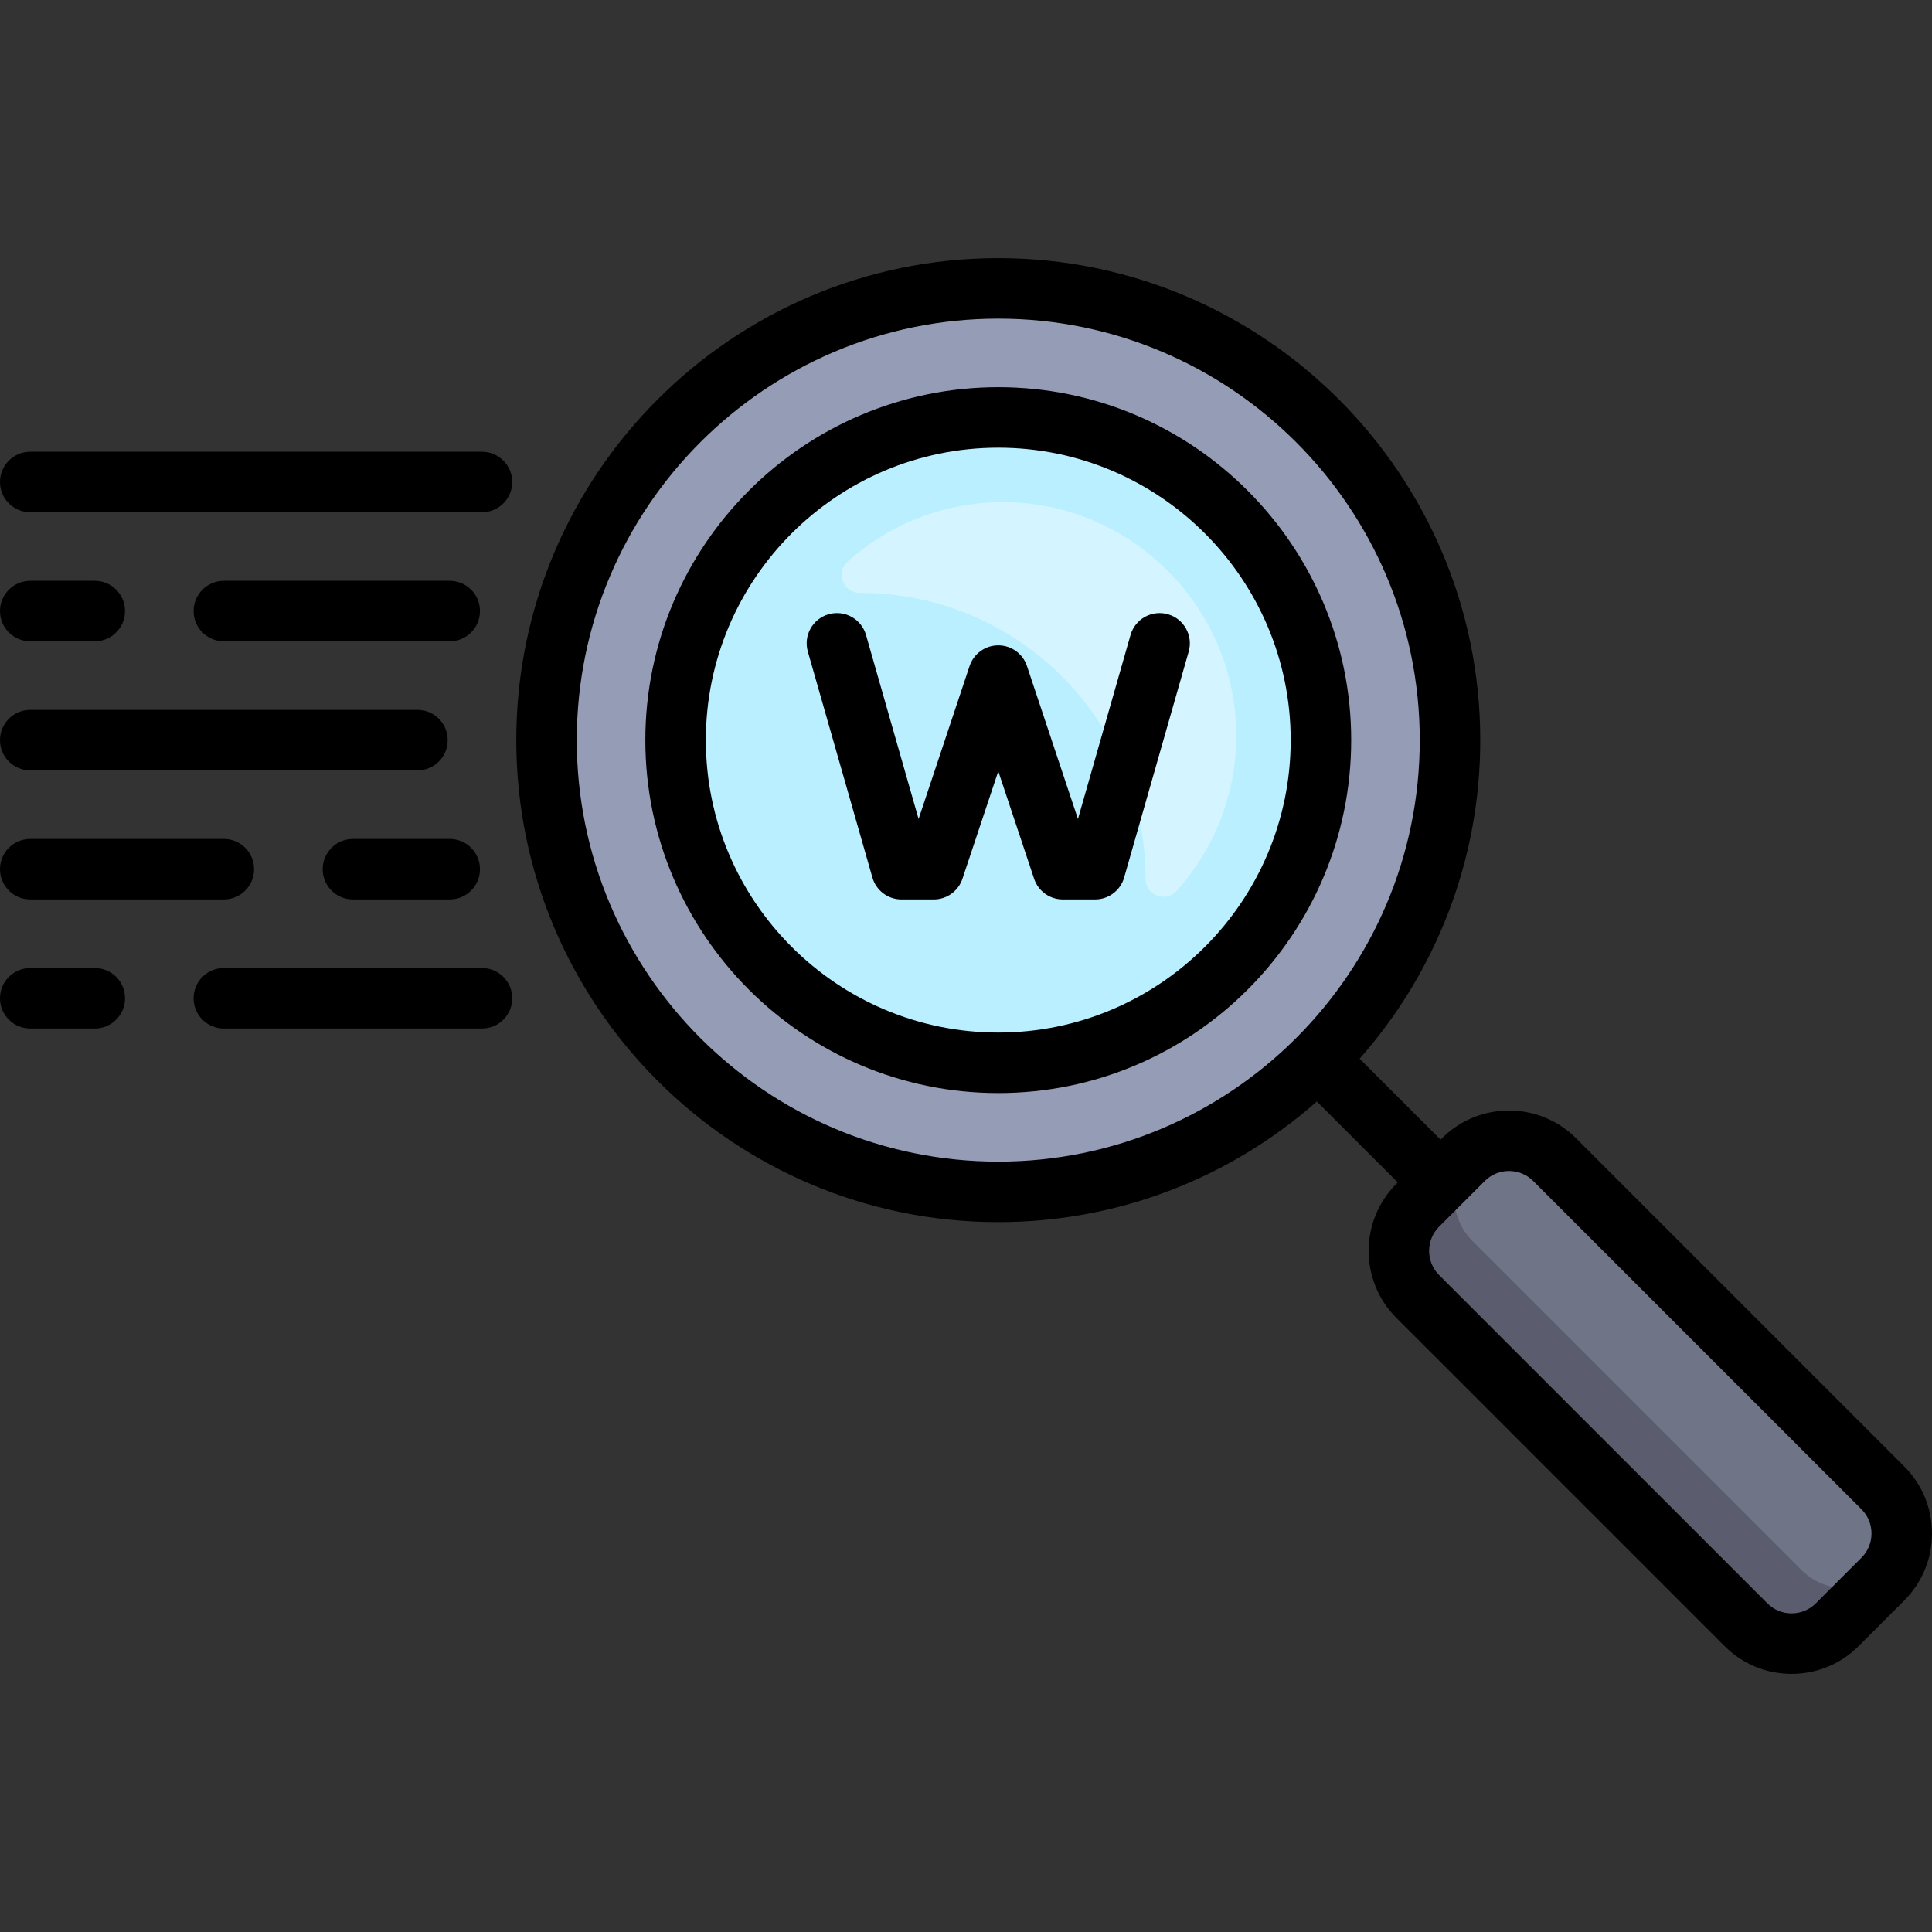
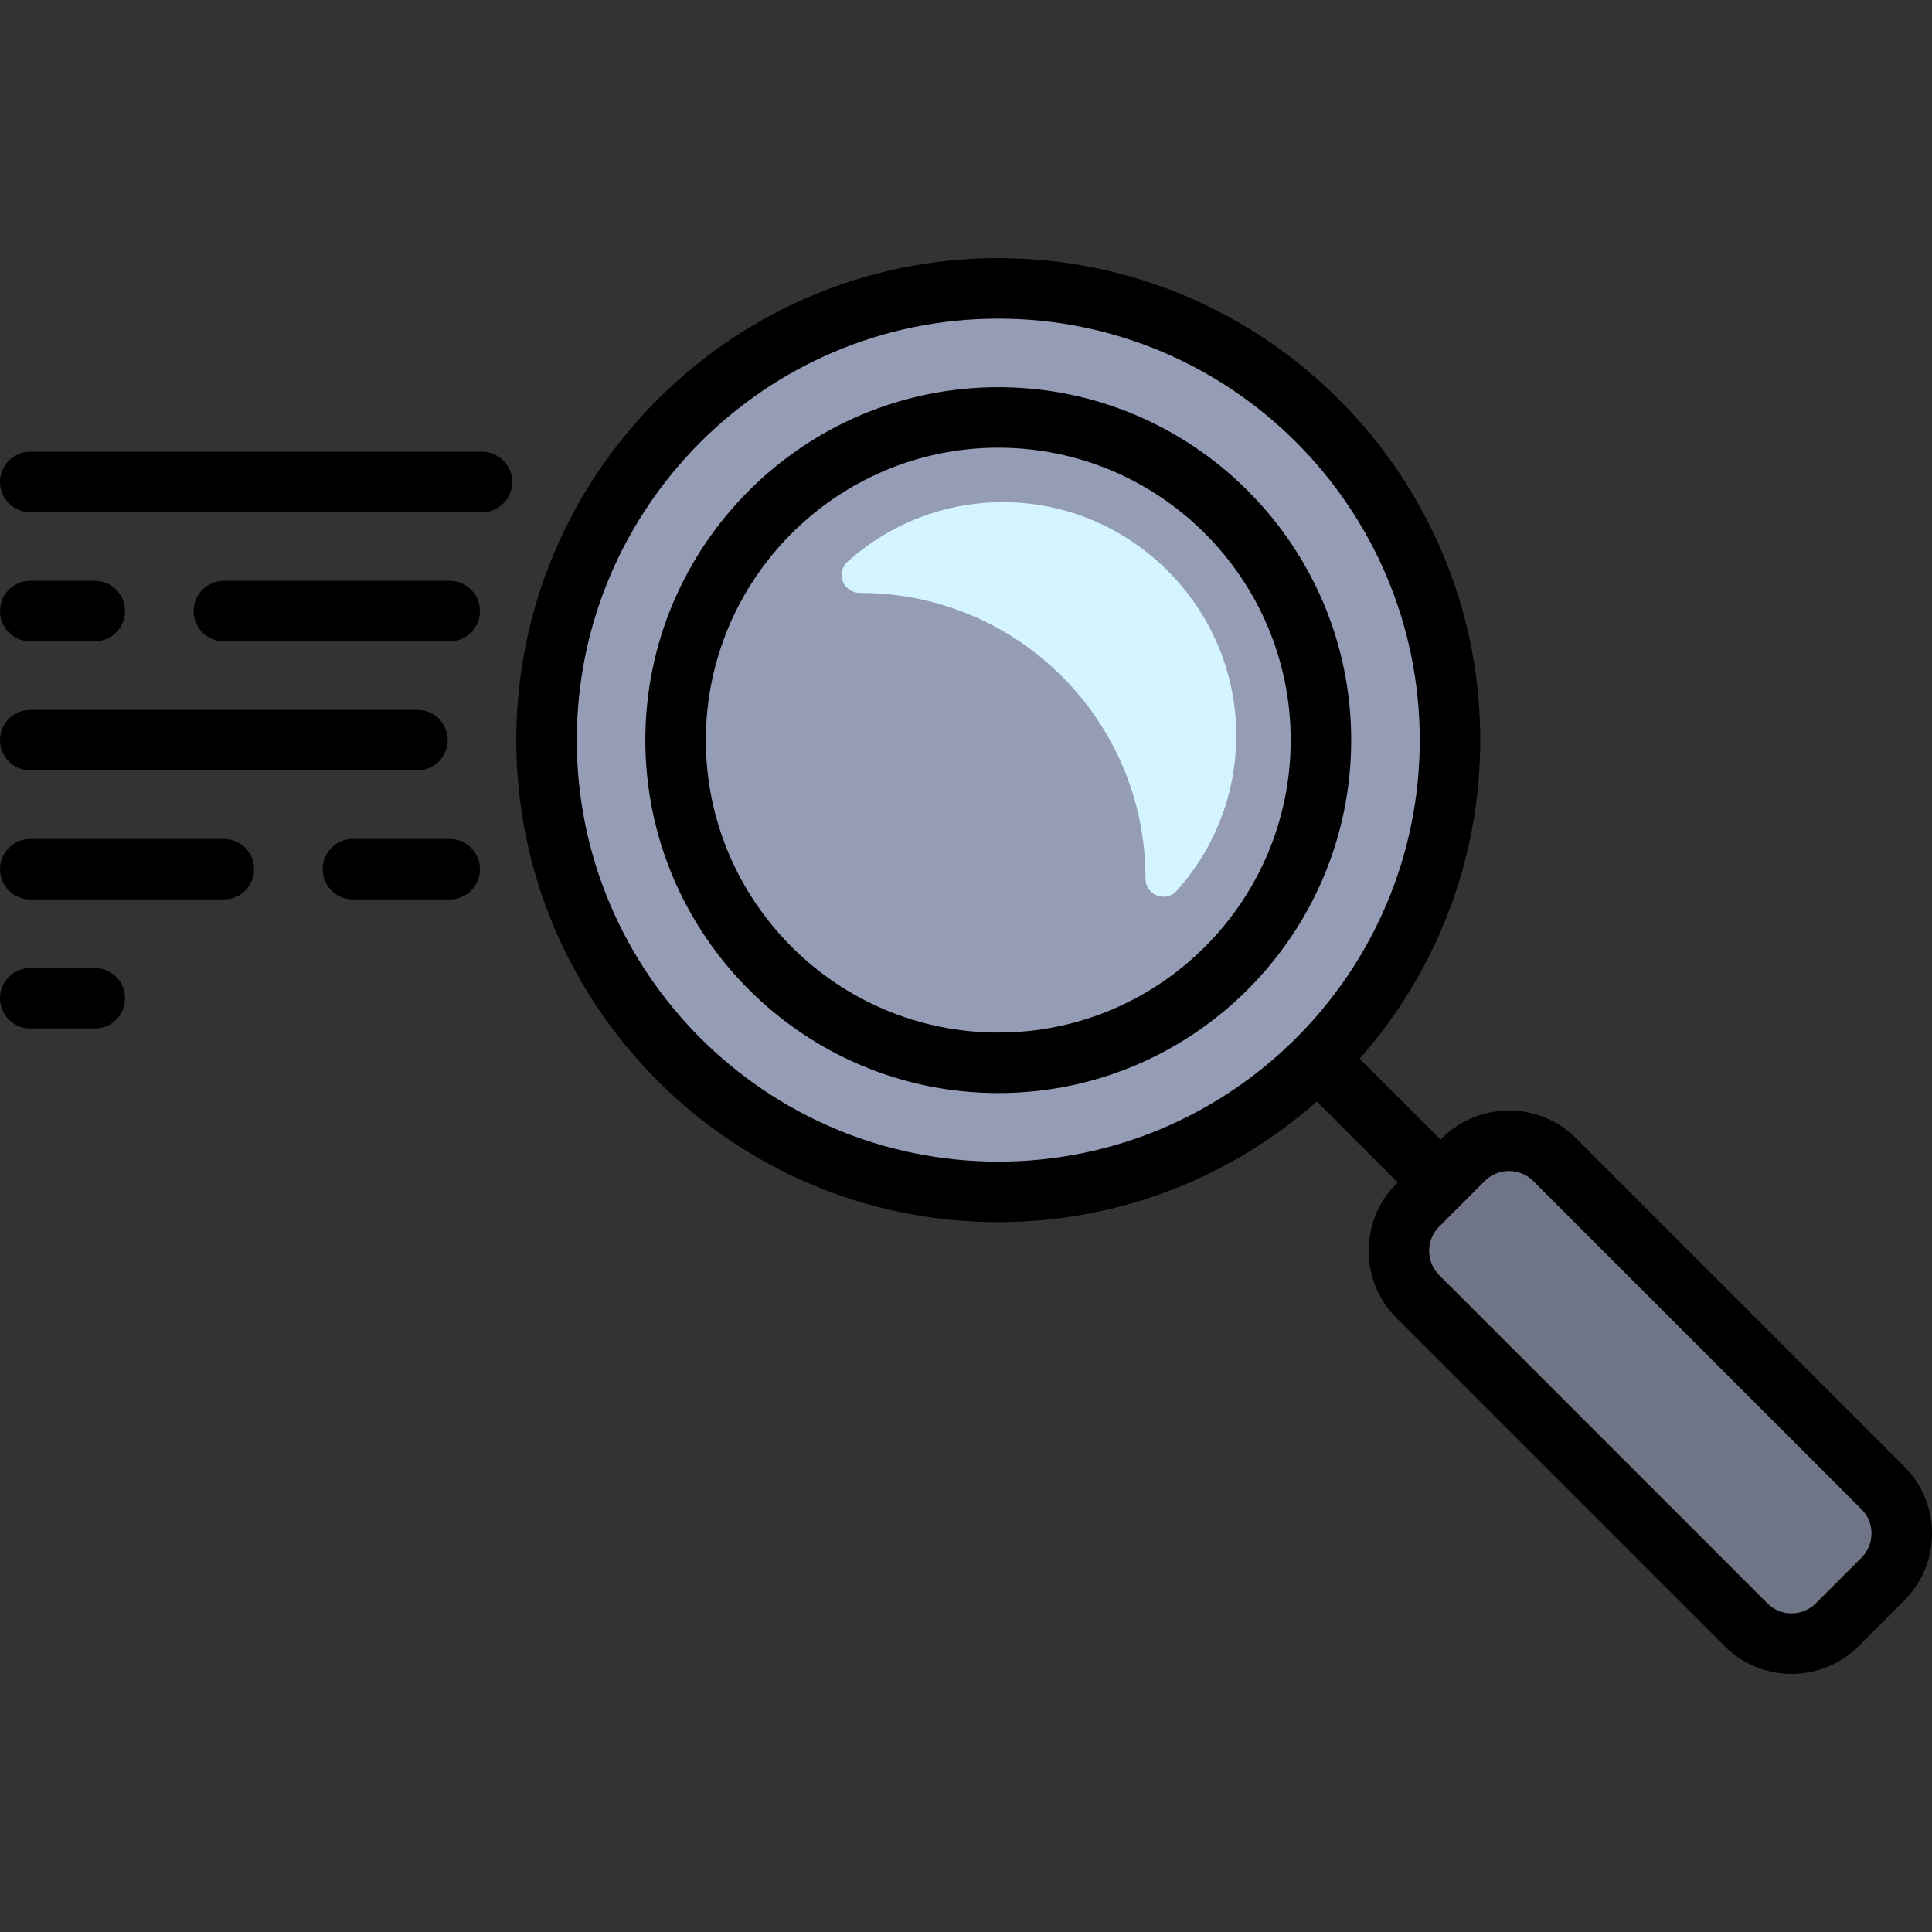
<svg xmlns="http://www.w3.org/2000/svg" height="800px" width="800px" version="1.1" id="Layer_1" viewBox="0 0 512 512" xml:space="preserve">
  <rect x="0" y="0" width="512" height="512" fill="#333333" stroke="none" />
  <circle style="fill:#959CB5;" cx="264.551" cy="196.142" r="119.716" />
-   <circle style="fill:#BAEFFF;" cx="264.551" cy="196.142" r="85.511" />
  <path style="fill:#D4F5FF;" d="M311.869,236.047c-2.942,3.284-8.309,1.182-8.299-3.226c0-0.041,0-0.081,0-0.122  c0-41.739-33.837-75.576-75.576-75.576c-0.041,0-0.081,0-0.122,0c-4.408,0.01-6.508-5.358-3.225-8.299  c11.371-10.187,26.513-16.234,43.103-15.717c32.394,1.01,58.823,27.436,59.836,59.83  C328.104,209.53,322.055,224.674,311.869,236.047z" />
  <path style="fill:#707487;" d="M462.698,430.565l-86.979-86.979c-6.678-6.678-6.678-17.507,0-24.186l12.089-12.089  c6.678-6.678,17.507-6.678,24.186,0l86.979,86.979c6.678,6.678,6.678,17.507,0,24.186l-12.089,12.089  C480.206,437.244,469.378,437.244,462.698,430.565z" />
-   <path style="fill:#5B5D6E;" d="M477.298,415.965l-86.979-86.979c-6.249-6.249-6.572-16.087-1.129-22.804  c-0.462,0.375-0.952,0.698-1.382,1.129L375.719,319.4c-6.678,6.68-6.678,17.507,0,24.186l86.979,86.979  c6.68,6.68,17.507,6.68,24.186,0l12.089-12.089c0.43-0.43,0.755-0.919,1.129-1.381C493.386,422.538,483.547,422.214,477.298,415.965  z" />
  <path d="M264.551,102.614c-51.572,0-93.528,41.956-93.528,93.528s41.956,93.528,93.528,93.528s93.528-41.956,93.528-93.528  S316.123,102.614,264.551,102.614z M264.551,273.637c-42.731,0-77.495-34.764-77.495-77.495s34.764-77.495,77.495-77.495  s77.495,34.764,77.495,77.495S307.282,273.637,264.551,273.637z" />
  <path d="M504.643,388.621l-86.979-86.979c-9.793-9.794-25.729-9.794-35.524,0l-0.376,0.376l-21.448-21.448  c19.884-22.527,31.969-52.09,31.969-84.428c0-70.433-57.3-127.733-127.733-127.733s-127.733,57.3-127.733,127.733  s57.3,127.733,127.733,127.733c32.337,0,61.901-12.085,84.428-31.968l21.448,21.448l-0.376,0.376c-9.793,9.794-9.793,25.73,0,35.524  l86.979,86.979c4.744,4.744,11.052,7.357,17.762,7.357c6.709,0,13.018-2.613,17.762-7.357l12.089-12.089  c4.744-4.744,7.357-11.052,7.357-17.762C512,399.673,509.387,393.365,504.643,388.621z M152.852,196.142  c0-61.592,50.108-111.699,111.699-111.699s111.699,50.108,111.699,111.699s-50.108,111.699-111.699,111.699  S152.852,257.734,152.852,196.142z M493.305,412.807l-12.089,12.089c-1.716,1.716-3.997,2.662-6.424,2.662  c-2.427,0-4.708-0.945-6.425-2.662l-86.979-86.979c-3.542-3.542-3.542-9.307,0-12.849l12.089-12.089  c1.771-1.771,4.097-2.657,6.425-2.657c2.326,0,4.654,0.886,6.424,2.656l86.979,86.979c1.716,1.716,2.662,3.998,2.662,6.425  S495.022,411.091,493.305,412.807z" />
  <path d="M127.733,119.716H8.017c-4.427,0-8.017,3.589-8.017,8.017c0,4.427,3.589,8.017,8.017,8.017h119.716  c4.427,0,8.017-3.589,8.017-8.017C135.749,123.305,132.16,119.716,127.733,119.716z" />
  <path d="M8.017,169.954h17.102c4.427,0,8.017-3.589,8.017-8.017s-3.589-8.017-8.017-8.017H8.017c-4.427,0-8.017,3.589-8.017,8.017  S3.589,169.954,8.017,169.954z" />
  <path d="M119.182,153.921H59.324c-4.427,0-8.017,3.589-8.017,8.017s3.589,8.017,8.017,8.017h59.858c4.427,0,8.017-3.589,8.017-8.017  S123.609,153.921,119.182,153.921z" />
  <path d="M8.017,204.159H110.63c4.427,0,8.017-3.589,8.017-8.017s-3.589-8.017-8.017-8.017H8.017c-4.427,0-8.017,3.589-8.017,8.017  S3.589,204.159,8.017,204.159z" />
  <path d="M8.017,238.363h51.307c4.427,0,8.017-3.589,8.017-8.017s-3.589-8.017-8.017-8.017H8.017c-4.427,0-8.017,3.589-8.017,8.017  S3.589,238.363,8.017,238.363z" />
  <path d="M119.182,222.33H93.528c-4.427,0-8.017,3.589-8.017,8.017s3.589,8.017,8.017,8.017h25.653c4.427,0,8.017-3.589,8.017-8.017  S123.609,222.33,119.182,222.33z" />
-   <path d="M127.733,256.534H59.324c-4.427,0-8.017,3.589-8.017,8.017c0,4.427,3.589,8.017,8.017,8.017h68.409  c4.427,0,8.017-3.589,8.017-8.017C135.749,260.124,132.16,256.534,127.733,256.534z" />
  <path d="M25.119,256.534H8.017c-4.427,0-8.017,3.589-8.017,8.017c0,4.427,3.589,8.017,8.017,8.017h17.102  c4.427,0,8.017-3.589,8.017-8.017C33.136,260.124,29.546,256.534,25.119,256.534z" />
-   <path d="M309.51,162.781c-4.255-1.215-8.693,1.248-9.911,5.506l-13.93,48.755l-13.512-40.537c-1.091-3.274-4.155-5.481-7.605-5.481  c-3.45,0-6.514,2.208-7.605,5.481l-13.512,40.537l-13.93-48.755c-1.216-4.257-5.656-6.724-9.911-5.506  c-4.256,1.216-6.722,5.653-5.506,9.911l17.102,59.858c0.983,3.442,4.129,5.814,7.708,5.814h8.551c3.45,0,6.514-2.208,7.605-5.481  l9.497-28.491l9.497,28.491c1.091,3.274,4.155,5.481,7.605,5.481h8.551c3.58,0,6.725-2.373,7.708-5.814l17.102-59.858  C316.231,168.434,313.766,163.996,309.51,162.781z" />
</svg>